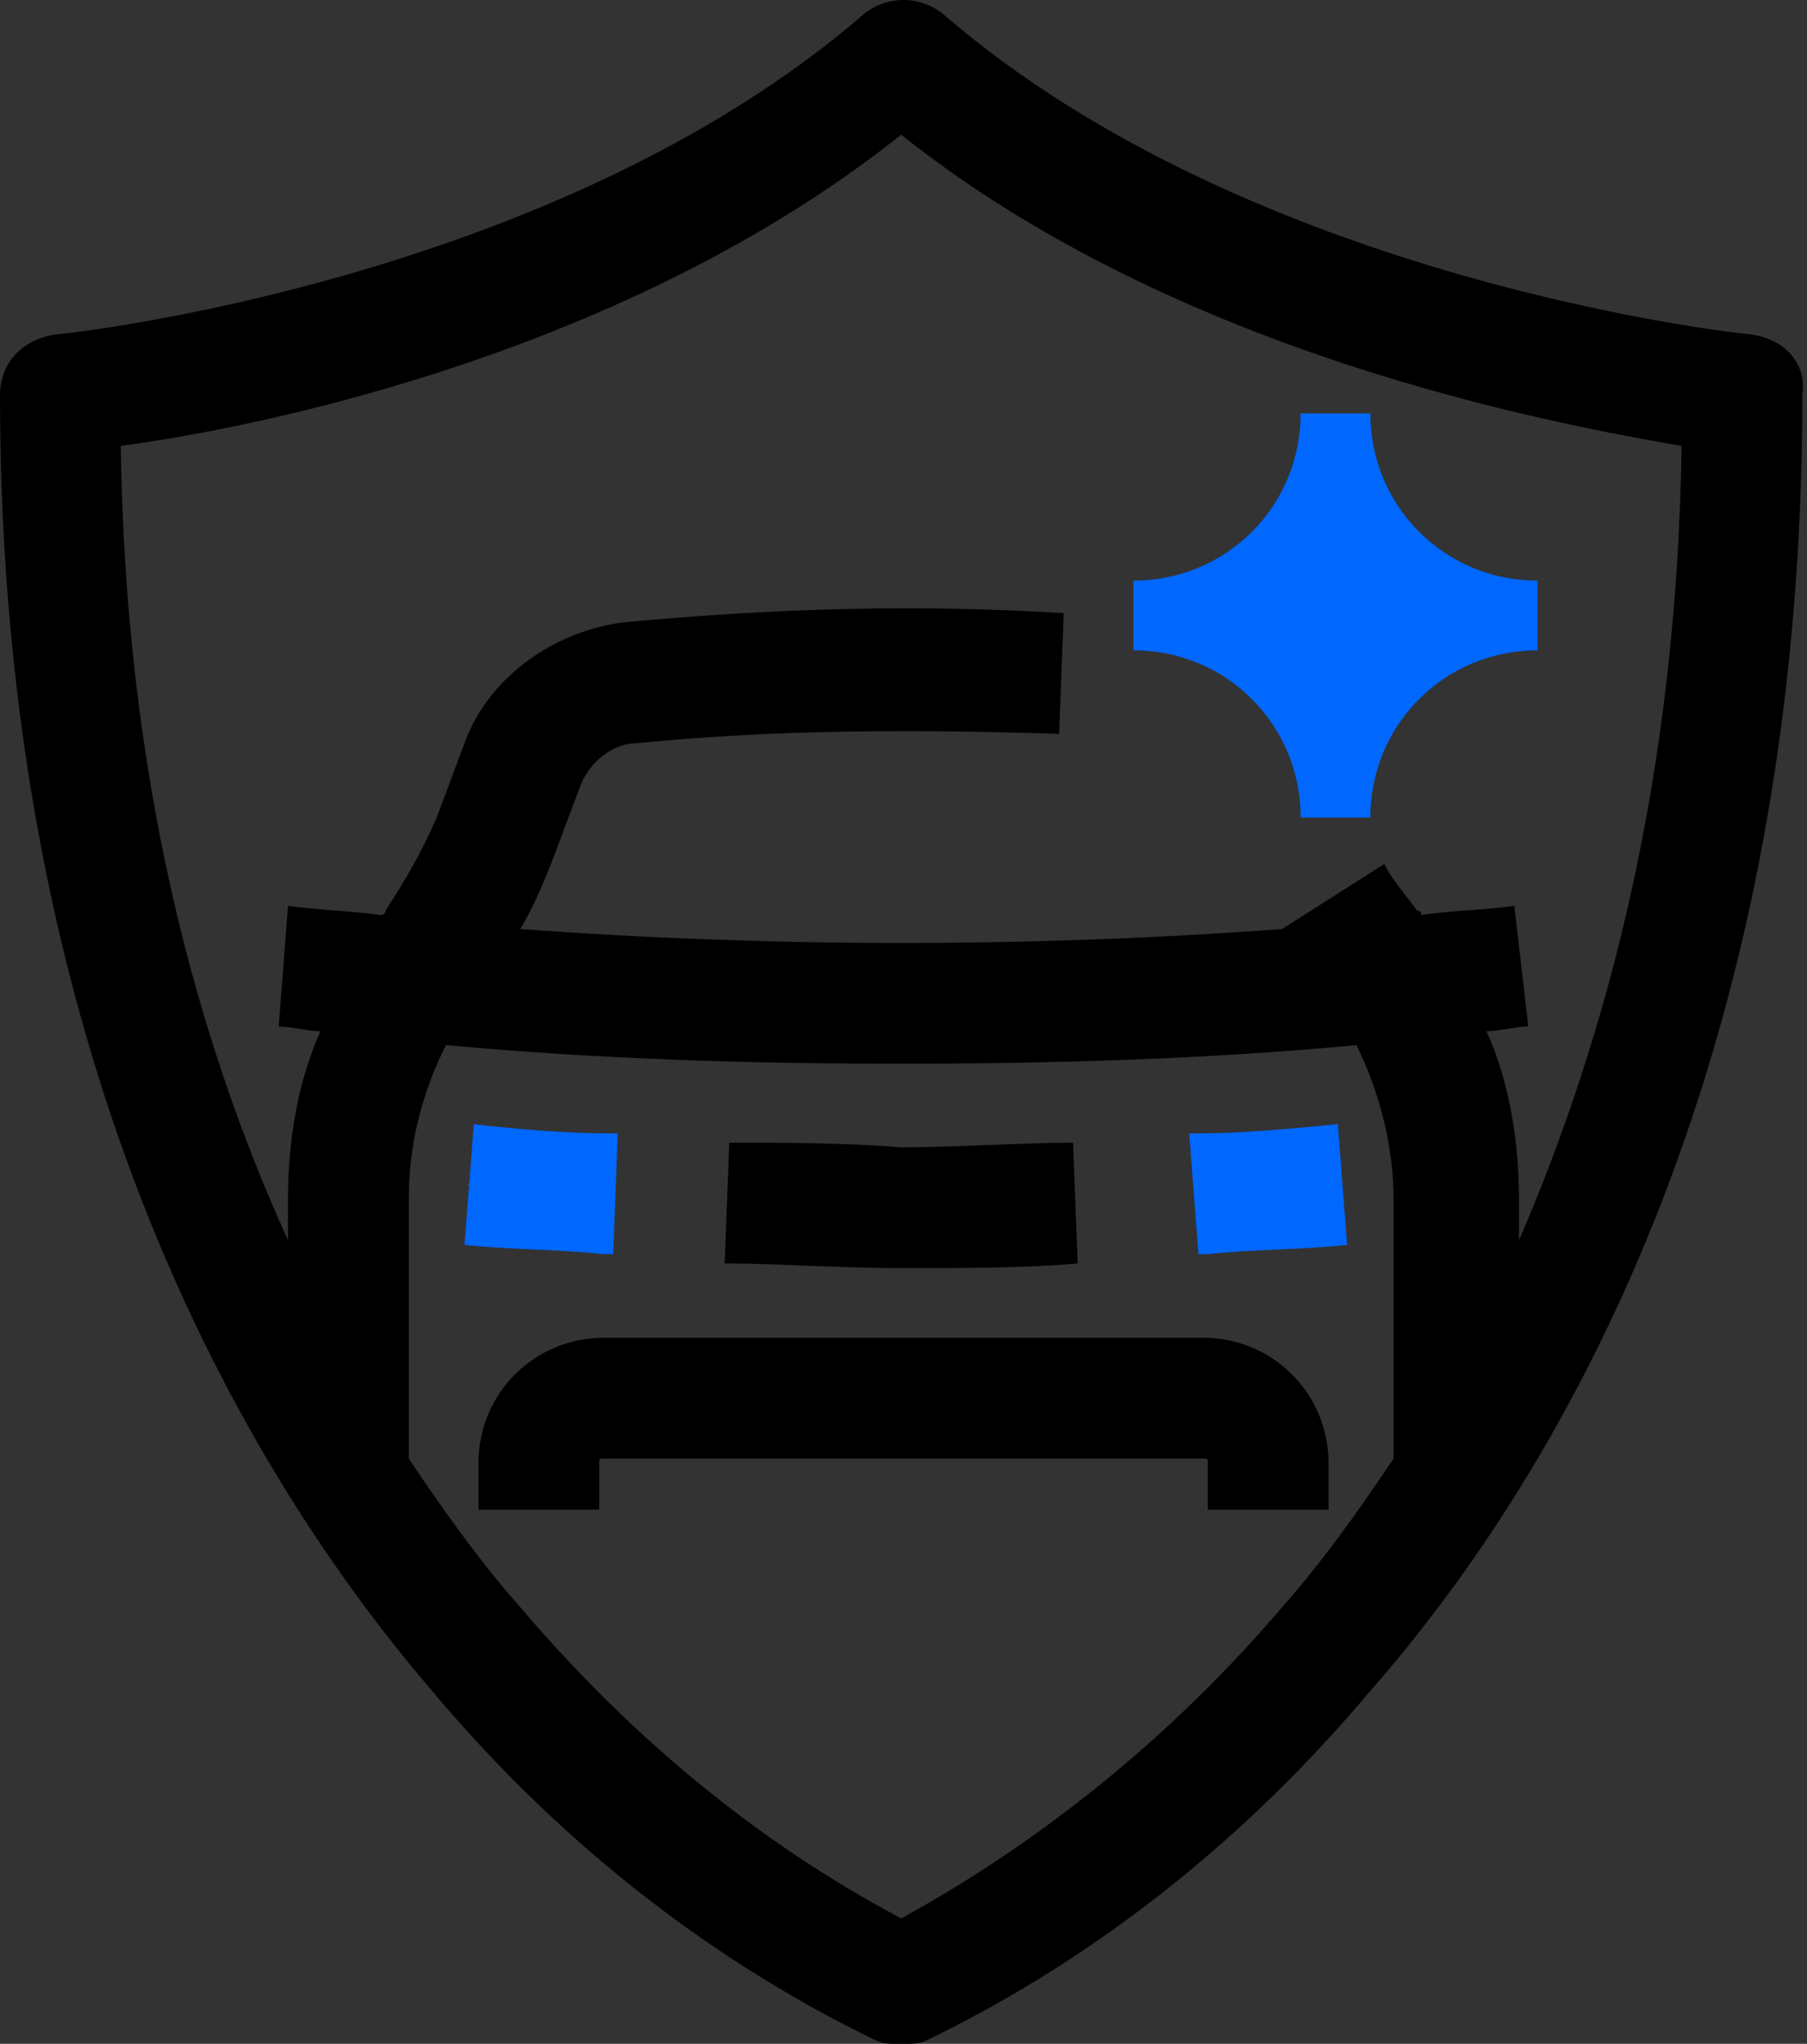
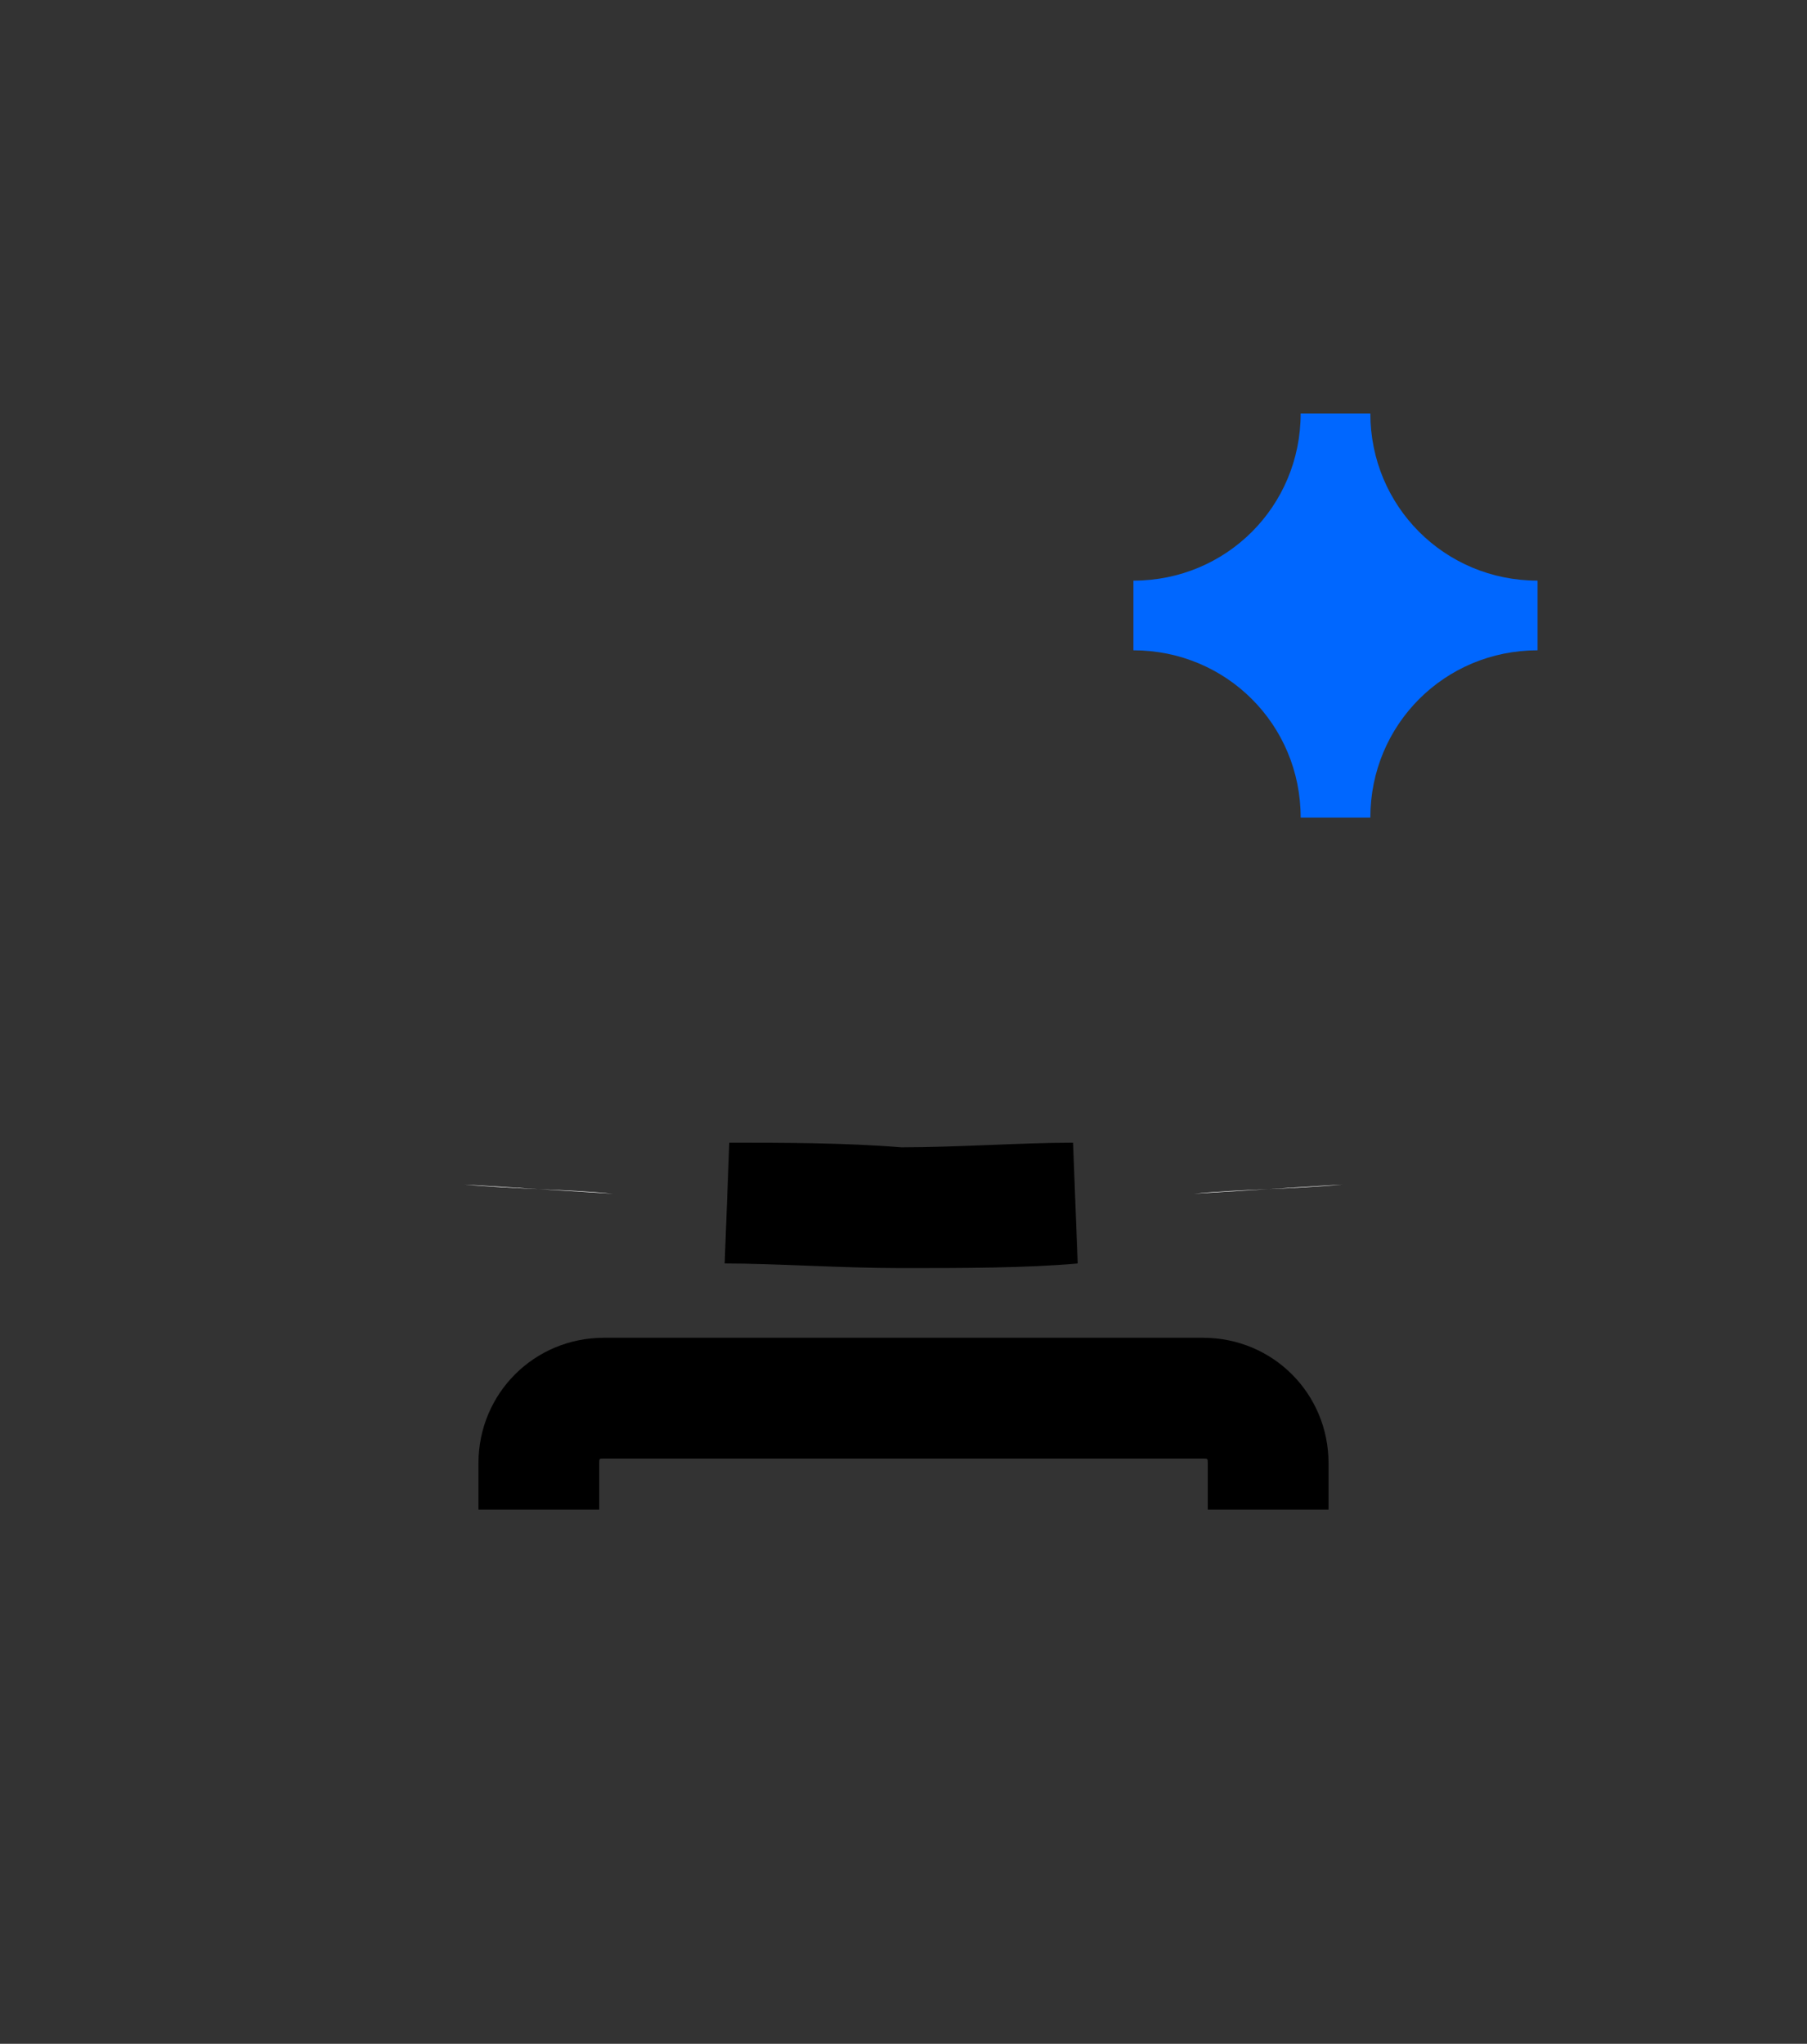
<svg xmlns="http://www.w3.org/2000/svg" version="1.1" id="Groupe_19578" x="0px" y="0px" viewBox="0 0 38.9 44" style="enable-background:new 0 0 38.9 44;" xml:space="preserve">
  <rect x="0" y="0" width="38.9" height="44" fill="#333333" stroke="none" />
  <style type="text/css">
	.st0{fill:#FFFFFF;}
	.st1{fill:#0067FF;}
</style>
  <g>
    <g id="Groupe_19577">
      <path id="Tracé_81505" class="st0" d="M13.2,25.7c-1-0.1-2.2-0.1-3.2-0.2" />
      <path id="Tracé_81508" class="st0" d="M25.7,25.7c1-0.1,2.2-0.1,3.2-0.2" />
      <g>
-         <path class="st1" d="M10.2,24.2l-0.2,2.6c0.9,0.1,2.1,0.1,3,0.2l0.2,0l0.1-2.6l-0.2,0C12.2,24.4,11,24.3,10.2,24.2z" />
-         <path class="st1" d="M25.8,24.4l-0.2,0l0.2,2.6l0.2,0c0.9-0.1,2.1-0.1,3-0.2l-0.2-2.6C27.8,24.3,26.7,24.4,25.8,24.4z" />
        <path class="st1" d="M33.1,13.3L33.1,13.3l0-0.8c-2,0-3.6-1.6-3.6-3.6h-0.8c0,0,0,0,0,0c0,0,0,0,0,0H28c0,2-1.6,3.6-3.6,3.6v1.5     c2,0,3.6,1.6,3.6,3.6h1.5h0c0-2,1.6-3.6,3.6-3.6L33.1,13.3C33.1,13.3,33.1,13.3,33.1,13.3z" />
      </g>
      <g>
-         <path d="M15.7,24.6l-0.1,2.6c1.1,0,2.5,0.1,3.8,0.1s2.7,0,3.8-0.1l-0.1-2.6c-1.1,0-2.5,0.1-3.7,0.1v0     C18.2,24.6,16.8,24.6,15.7,24.6z" />
+         <path d="M15.7,24.6l-0.1,2.6c1.1,0,2.5,0.1,3.8,0.1s2.7,0,3.8-0.1l-0.1-2.6c-1.1,0-2.5,0.1-3.7,0.1v0     C18.2,24.6,16.8,24.6,15.7,24.6" />
        <path d="M10.3,31.5v1h2.6v-1c0-0.1,0-0.1,0.1-0.1h12.9c0.1,0,0.1,0,0.1,0.1v1h2.6v-1c0-1.5-1.2-2.7-2.7-2.7H13     C11.5,28.8,10.3,30,10.3,31.5z" />
-         <path d="M37.7,7.2c-0.1,0-10.7-1.1-17.4-6.9c-0.5-0.4-1.2-0.4-1.7,0C11.9,6.1,1.3,7.2,1.2,7.2C0.5,7.3,0,7.8,0,8.5     c0,14.1,5.1,23,9.3,27.9c2.6,3.1,5.8,5.7,9.5,7.5C19,44,19.1,44,19.3,44h0.2h0c0.2,0,0.3,0,0.5-0.1c3.7-1.8,6.9-4.4,9.5-7.5     c4.3-4.9,9.3-13.8,9.3-27.9C38.9,7.8,38.4,7.3,37.7,7.2z M32.7,26.7l0-0.9c0-1.2-0.2-2.5-0.7-3.6c0.3,0,0.6-0.1,0.9-0.1l-0.3-2.6     c-0.7,0.1-1.4,0.1-2,0.2c0,0,0-0.1-0.1-0.1c-0.2-0.3-0.5-0.6-0.7-1L27.6,20c0,0,0,0,0,0c-2.7,0.2-5.4,0.3-8.2,0.3v0v2.6     c3.3,0,6.6-0.1,9.8-0.4c0.5,1,0.8,2.2,0.8,3.3v5.6c-0.8,1.2-1.6,2.3-2.4,3.2c-2.3,2.7-5.1,5-8.2,6.7c-3.2-1.7-5.9-4-8.2-6.7     c-0.8-0.9-1.6-2-2.4-3.2l0-5.6c0-1.2,0.3-2.3,0.8-3.3c3.3,0.3,6.5,0.4,9.8,0.4l0-2.6c-2.7,0-5.5-0.1-8.2-0.3     c0.3-0.5,0.5-1,0.7-1.5l0.6-1.6c0.2-0.5,0.7-0.9,1.2-0.9c3-0.3,6.1-0.3,9.1-0.2l0.1-2.6c-3.2-0.2-6.3-0.1-9.5,0.2     c-1.5,0.2-2.9,1.2-3.4,2.6l-0.6,1.6c-0.3,0.7-0.7,1.4-1.1,2c0,0,0,0.1-0.1,0.1c-0.7-0.1-1.3-0.1-2-0.2L6,22.1     c0.3,0,0.6,0.1,0.9,0.1c-0.5,1.1-0.7,2.4-0.7,3.6v0.9c-2-4.4-3.5-10-3.6-17.1c3-0.4,10.9-2,16.8-6.7c5.9,4.7,13.9,6.2,16.8,6.7     C36.1,16.7,34.6,22.3,32.7,26.7z" />
      </g>
    </g>
  </g>
</svg>